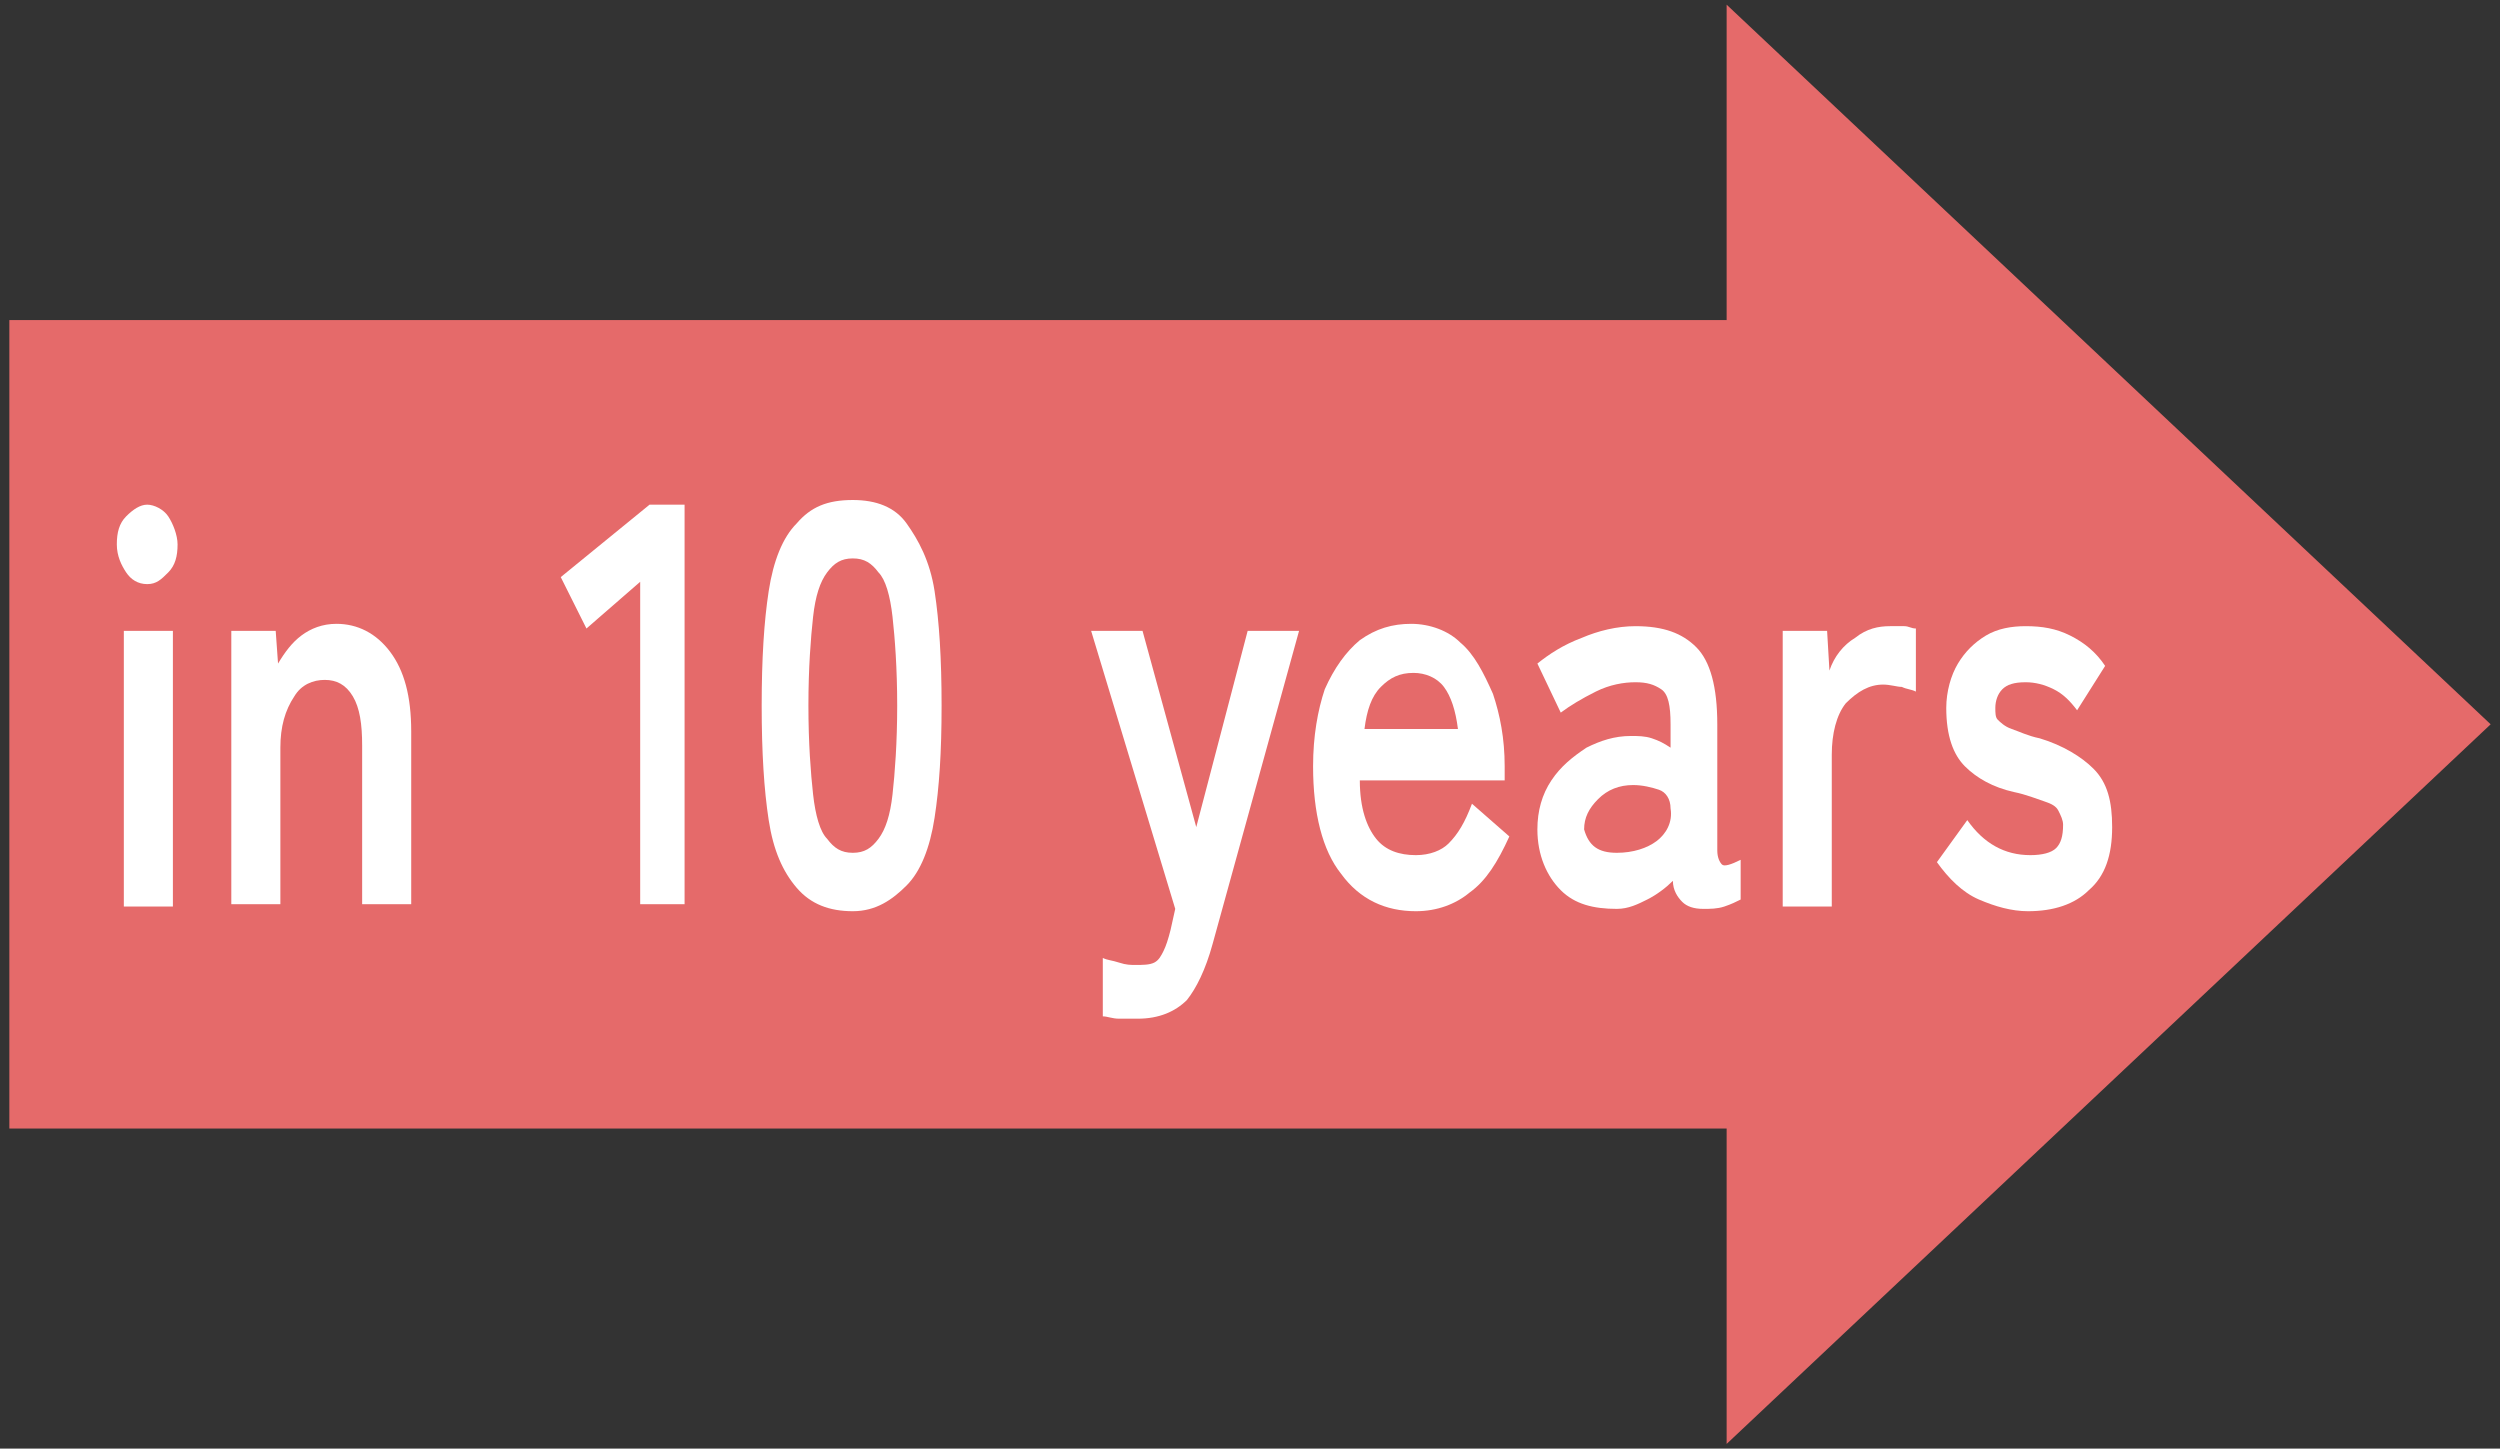
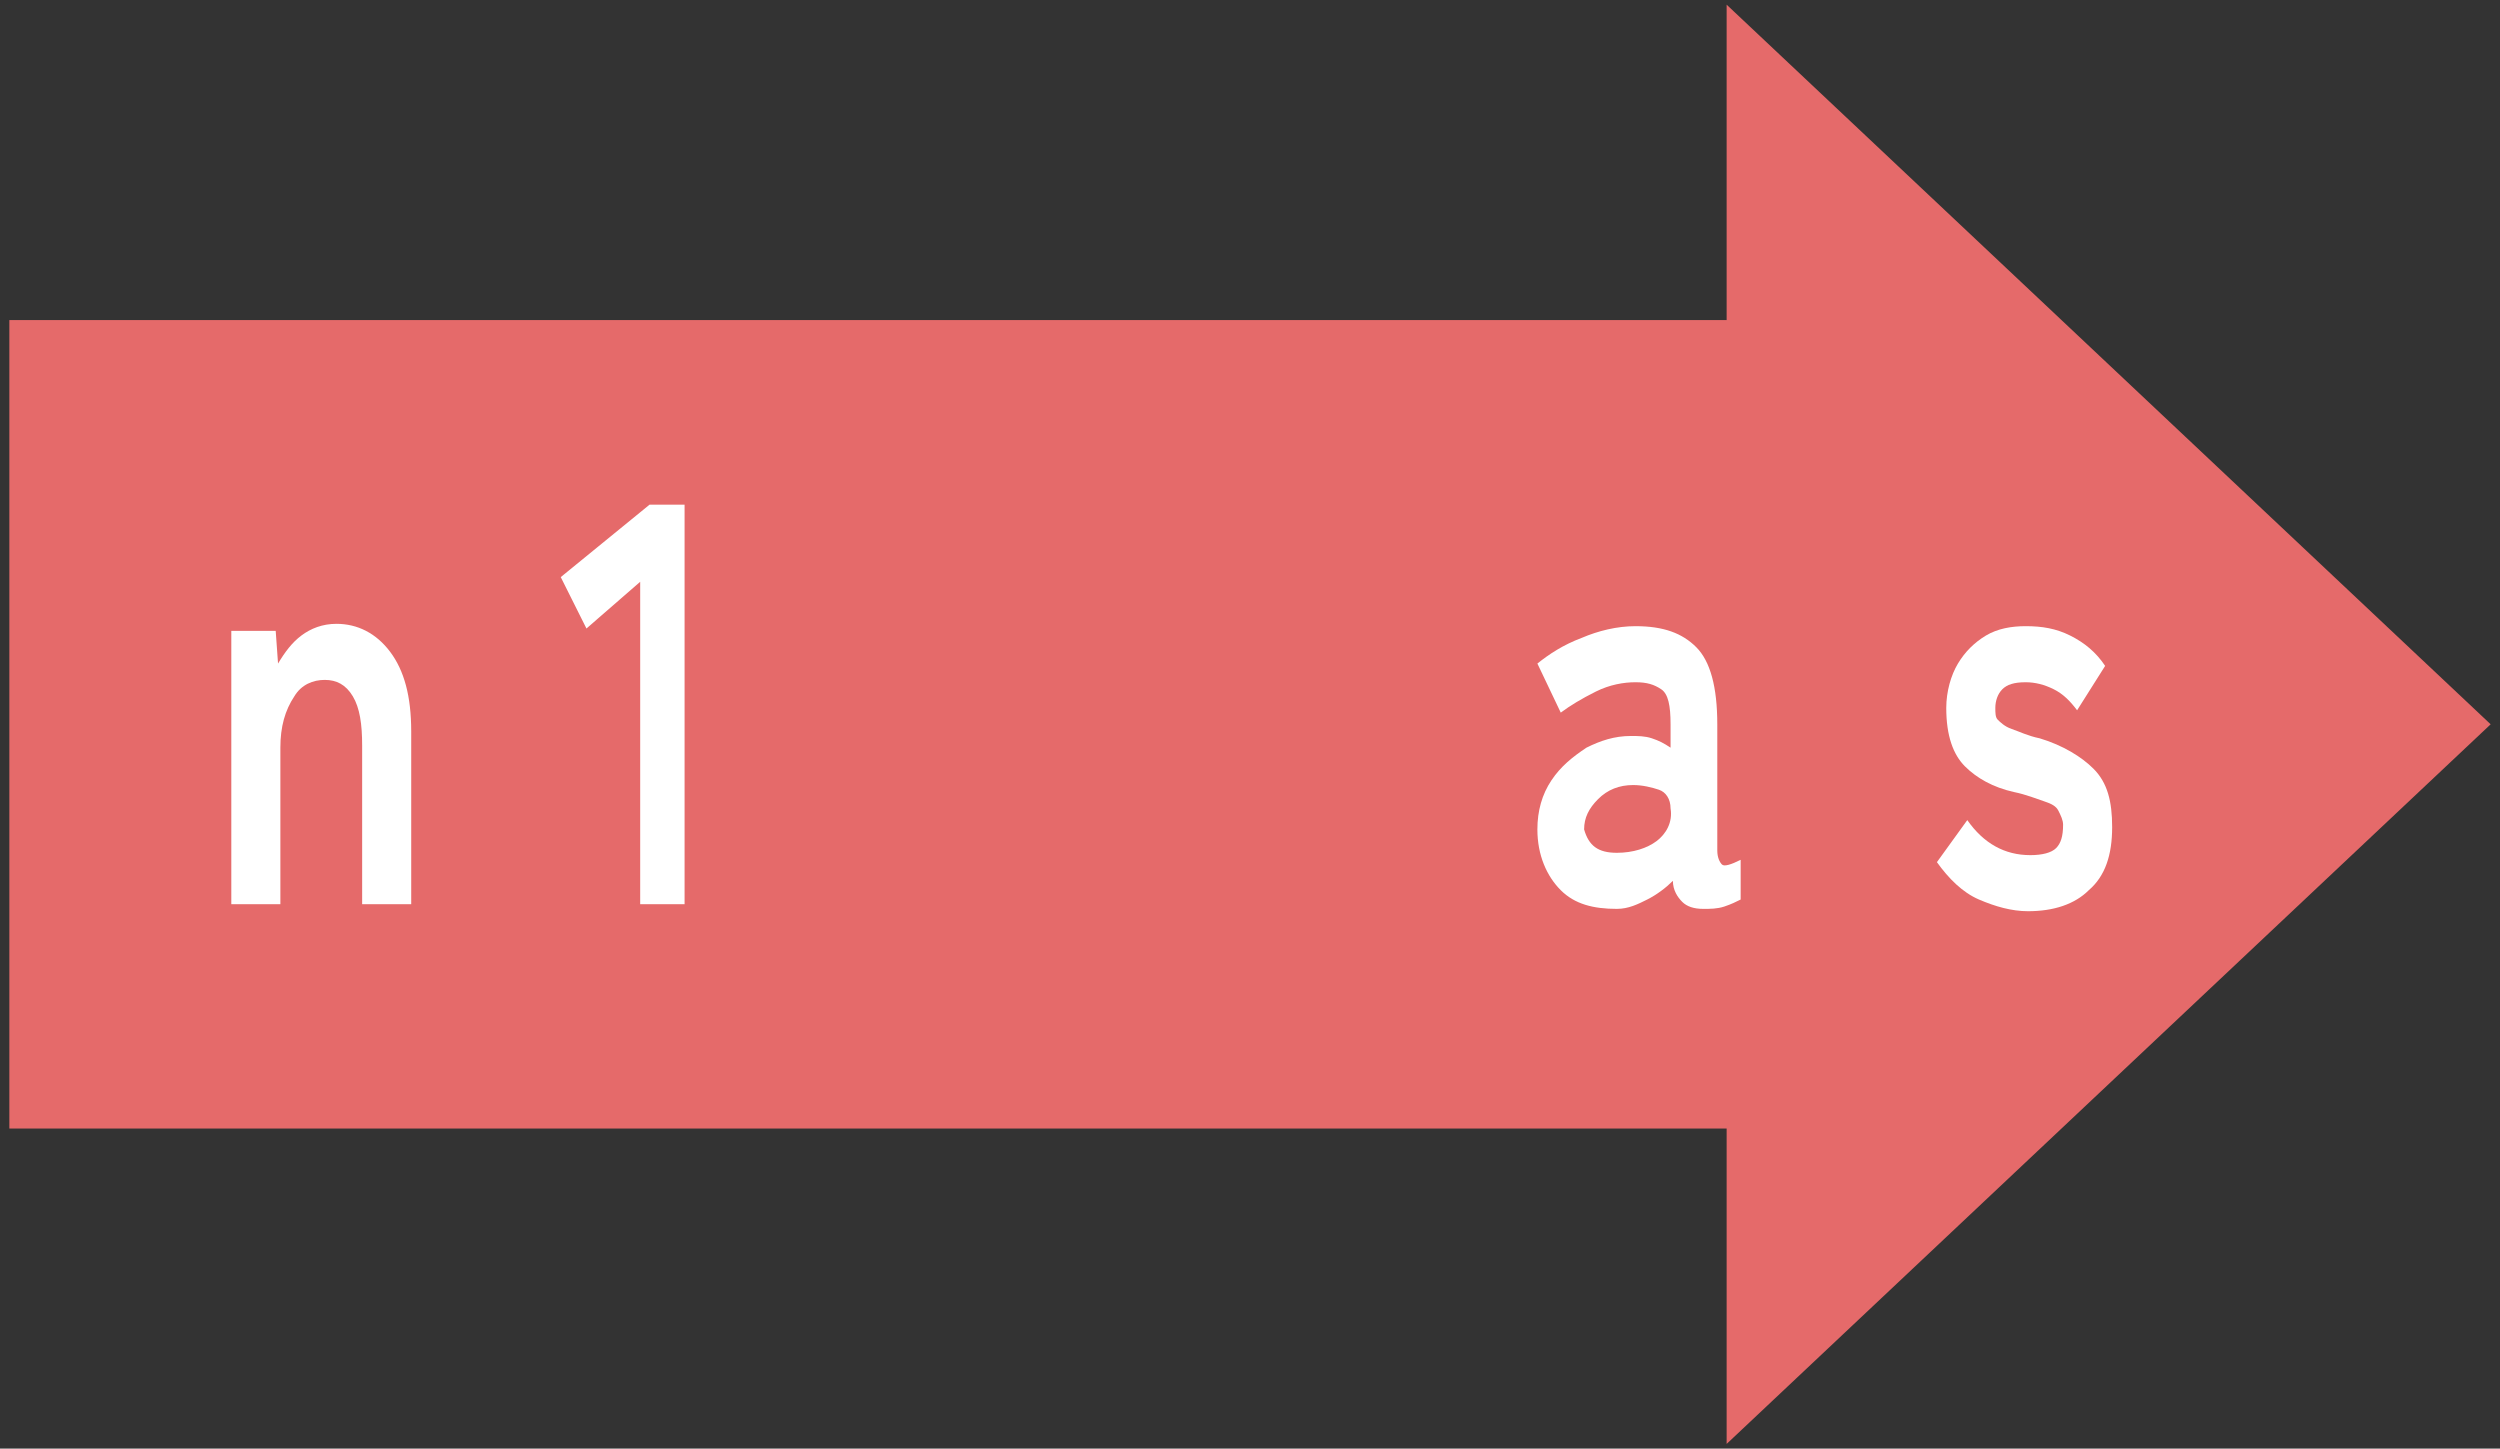
<svg xmlns="http://www.w3.org/2000/svg" version="1.1" id="レイヤー_1" x="0px" y="0px" viewBox="0 0 107 62" style="enable-background:new 0 0 107 62;" xml:space="preserve">
  <rect x="0" y="0" width="107" height="62" fill="#333333" stroke="none" />
  <style type="text/css">
	.st0{fill:#E56A6A;}
	.st1{fill:#FFFFFF;}
</style>
  <polygon class="st0" points="106.6,31 73.9,0.2 73.9,13.7 0.4,13.7 0.4,48.3 73.9,48.3 73.9,61.8 " />
  <g>
    <g>
      <g>
-         <path class="st1" d="M6.3,25c-0.4,0-0.7-0.2-0.9-0.5s-0.4-0.7-0.4-1.2c0-0.5,0.1-0.9,0.4-1.2s0.6-0.5,0.9-0.5s0.7,0.2,0.9,0.5     s0.4,0.8,0.4,1.2c0,0.5-0.1,0.9-0.4,1.2S6.7,25,6.3,25z M5.3,38.7V27h2.1v11.8H5.3z" />
        <path class="st1" d="M9.9,38.7V27h1.9l0.1,1.4c0.3-0.5,0.6-0.9,1-1.2s0.9-0.5,1.5-0.5c0.9,0,1.7,0.4,2.3,1.2     c0.6,0.8,0.9,1.9,0.9,3.4v7.4h-2.1v-6.8c0-0.9-0.1-1.6-0.4-2.1c-0.3-0.5-0.7-0.7-1.2-0.7c-0.5,0-1,0.2-1.3,0.7     C12.2,30.4,12,31.1,12,32v6.7H9.9z" />
        <path class="st1" d="M27.4,38.7V24.9l-2.3,2l-1.1-2.2l3.8-3.1h1.5v17.1H27.4z" />
-         <path class="st1" d="M36.5,39c-1,0-1.8-0.3-2.4-1c-0.6-0.7-1-1.6-1.2-2.9c-0.2-1.3-0.3-2.9-0.3-4.9s0.1-3.6,0.3-4.9     s0.6-2.3,1.2-2.9c0.6-0.7,1.3-1,2.4-1c1,0,1.8,0.3,2.3,1s1,1.6,1.2,2.9c0.2,1.3,0.3,2.9,0.3,4.9S40.2,33.7,40,35     c-0.2,1.3-0.6,2.3-1.2,2.9S37.5,39,36.5,39z M36.5,36.5c0.5,0,0.8-0.2,1.1-0.6c0.3-0.4,0.5-1,0.6-1.9c0.1-0.9,0.2-2.2,0.2-3.8     c0-1.6-0.1-2.9-0.2-3.8c-0.1-0.9-0.3-1.6-0.6-1.9c-0.3-0.4-0.6-0.6-1.1-0.6c-0.5,0-0.8,0.2-1.1,0.6c-0.3,0.4-0.5,1-0.6,1.9     c-0.1,0.9-0.2,2.2-0.2,3.8c0,1.6,0.1,2.9,0.2,3.8c0.1,0.9,0.3,1.6,0.6,1.9C35.7,36.3,36,36.5,36.5,36.5z" />
-         <path class="st1" d="M48.7,43.6c-0.3,0-0.6,0-0.8,0c-0.3,0-0.5-0.1-0.7-0.1v-2.5c0.2,0.1,0.4,0.1,0.7,0.2s0.5,0.1,0.7,0.1     c0.3,0,0.6,0,0.8-0.1c0.2-0.1,0.3-0.3,0.4-0.5s0.2-0.5,0.3-0.9l0.2-0.9L46.7,27h2.2l2.3,8.4l2.2-8.4h2.2l-3.7,13.4     c-0.3,1.1-0.7,1.9-1.1,2.4C50.3,43.3,49.6,43.6,48.7,43.6z" />
-         <path class="st1" d="M60.6,39c-1.3,0-2.4-0.5-3.2-1.6c-0.8-1-1.2-2.6-1.2-4.6c0-1.3,0.2-2.4,0.5-3.3c0.4-0.9,0.9-1.6,1.5-2.1     c0.7-0.5,1.4-0.7,2.2-0.7s1.6,0.3,2.1,0.8c0.6,0.5,1,1.3,1.4,2.2c0.3,0.9,0.5,1.9,0.5,3.1v0.6h-6.2c0,1.2,0.3,2,0.7,2.5     s1,0.7,1.7,0.7c0.6,0,1.1-0.2,1.4-0.5c0.4-0.4,0.7-0.9,1-1.7l1.6,1.4c-0.5,1.1-1,1.9-1.7,2.4C62.3,38.7,61.5,39,60.6,39z      M58.4,31.2h4c-0.1-0.8-0.3-1.4-0.6-1.8c-0.3-0.4-0.8-0.6-1.3-0.6c-0.6,0-1,0.2-1.4,0.6S58.5,30.4,58.4,31.2z" />
        <path class="st1" d="M69.2,38.9c-1,0-1.8-0.2-2.4-0.8s-1-1.5-1-2.6c0-0.8,0.2-1.5,0.6-2.1c0.4-0.6,0.9-1,1.5-1.4     c0.6-0.3,1.2-0.5,1.9-0.5c0.3,0,0.6,0,0.9,0.1c0.3,0.1,0.5,0.2,0.8,0.4v-1c0-0.8-0.1-1.3-0.4-1.5c-0.3-0.2-0.6-0.3-1.1-0.3     c-0.5,0-1.1,0.1-1.7,0.4c-0.6,0.3-1.1,0.6-1.5,0.9l-1-2.1c0.5-0.4,1.1-0.8,1.9-1.1c0.7-0.3,1.5-0.5,2.3-0.5c1.2,0,2,0.3,2.6,0.9     s0.9,1.7,0.9,3.3v5.4c0,0.3,0.1,0.5,0.2,0.6s0.4,0,0.8-0.2v1.7c-0.2,0.1-0.4,0.2-0.7,0.3c-0.3,0.1-0.6,0.1-0.9,0.1     c-0.4,0-0.7-0.1-0.9-0.3c-0.2-0.2-0.4-0.5-0.4-0.9c-0.3,0.3-0.7,0.6-1.1,0.8S69.7,38.9,69.2,38.9z M69.2,36.5     c0.7,0,1.3-0.2,1.7-0.5s0.7-0.8,0.6-1.4c0-0.4-0.2-0.7-0.5-0.8s-0.7-0.2-1.1-0.2c-0.6,0-1.1,0.2-1.5,0.6     c-0.4,0.4-0.6,0.8-0.6,1.3C68,36.2,68.4,36.5,69.2,36.5z" />
-         <path class="st1" d="M76.3,38.7V27h1.9l0.1,1.7c0.2-0.6,0.6-1.1,1.1-1.4c0.5-0.4,1-0.5,1.5-0.5c0.2,0,0.4,0,0.6,0     c0.2,0,0.3,0.1,0.5,0.1v2.7c-0.2-0.1-0.4-0.1-0.6-0.2c-0.2,0-0.5-0.1-0.8-0.1c-0.6,0-1.1,0.3-1.6,0.8c-0.4,0.5-0.6,1.3-0.6,2.2     v6.5H76.3z" />
        <path class="st1" d="M86.8,39c-0.7,0-1.4-0.2-2.1-0.5s-1.3-0.9-1.8-1.6l1.3-1.8c0.7,1,1.6,1.5,2.7,1.5c0.5,0,0.9-0.1,1.1-0.3     s0.3-0.5,0.3-1c0-0.2-0.1-0.4-0.2-0.6c-0.1-0.2-0.3-0.3-0.6-0.4s-0.8-0.3-1.3-0.4c-0.9-0.2-1.6-0.6-2.1-1.1s-0.8-1.3-0.8-2.5     c0-0.7,0.2-1.4,0.5-1.9c0.3-0.5,0.7-0.9,1.2-1.2s1.1-0.4,1.7-0.4c0.7,0,1.3,0.1,1.9,0.4c0.6,0.3,1.1,0.7,1.5,1.3l-1.2,1.9     c-0.3-0.4-0.6-0.7-1-0.9c-0.4-0.2-0.8-0.3-1.2-0.3c-0.5,0-0.8,0.1-1,0.3c-0.2,0.2-0.3,0.5-0.3,0.8c0,0.2,0,0.4,0.1,0.5     c0.1,0.1,0.3,0.3,0.6,0.4c0.3,0.1,0.7,0.3,1.2,0.4c1,0.3,1.8,0.8,2.3,1.3c0.6,0.6,0.8,1.4,0.8,2.5c0,1.2-0.3,2.1-1,2.7     C88.8,38.7,87.9,39,86.8,39z" />
      </g>
    </g>
  </g>
</svg>